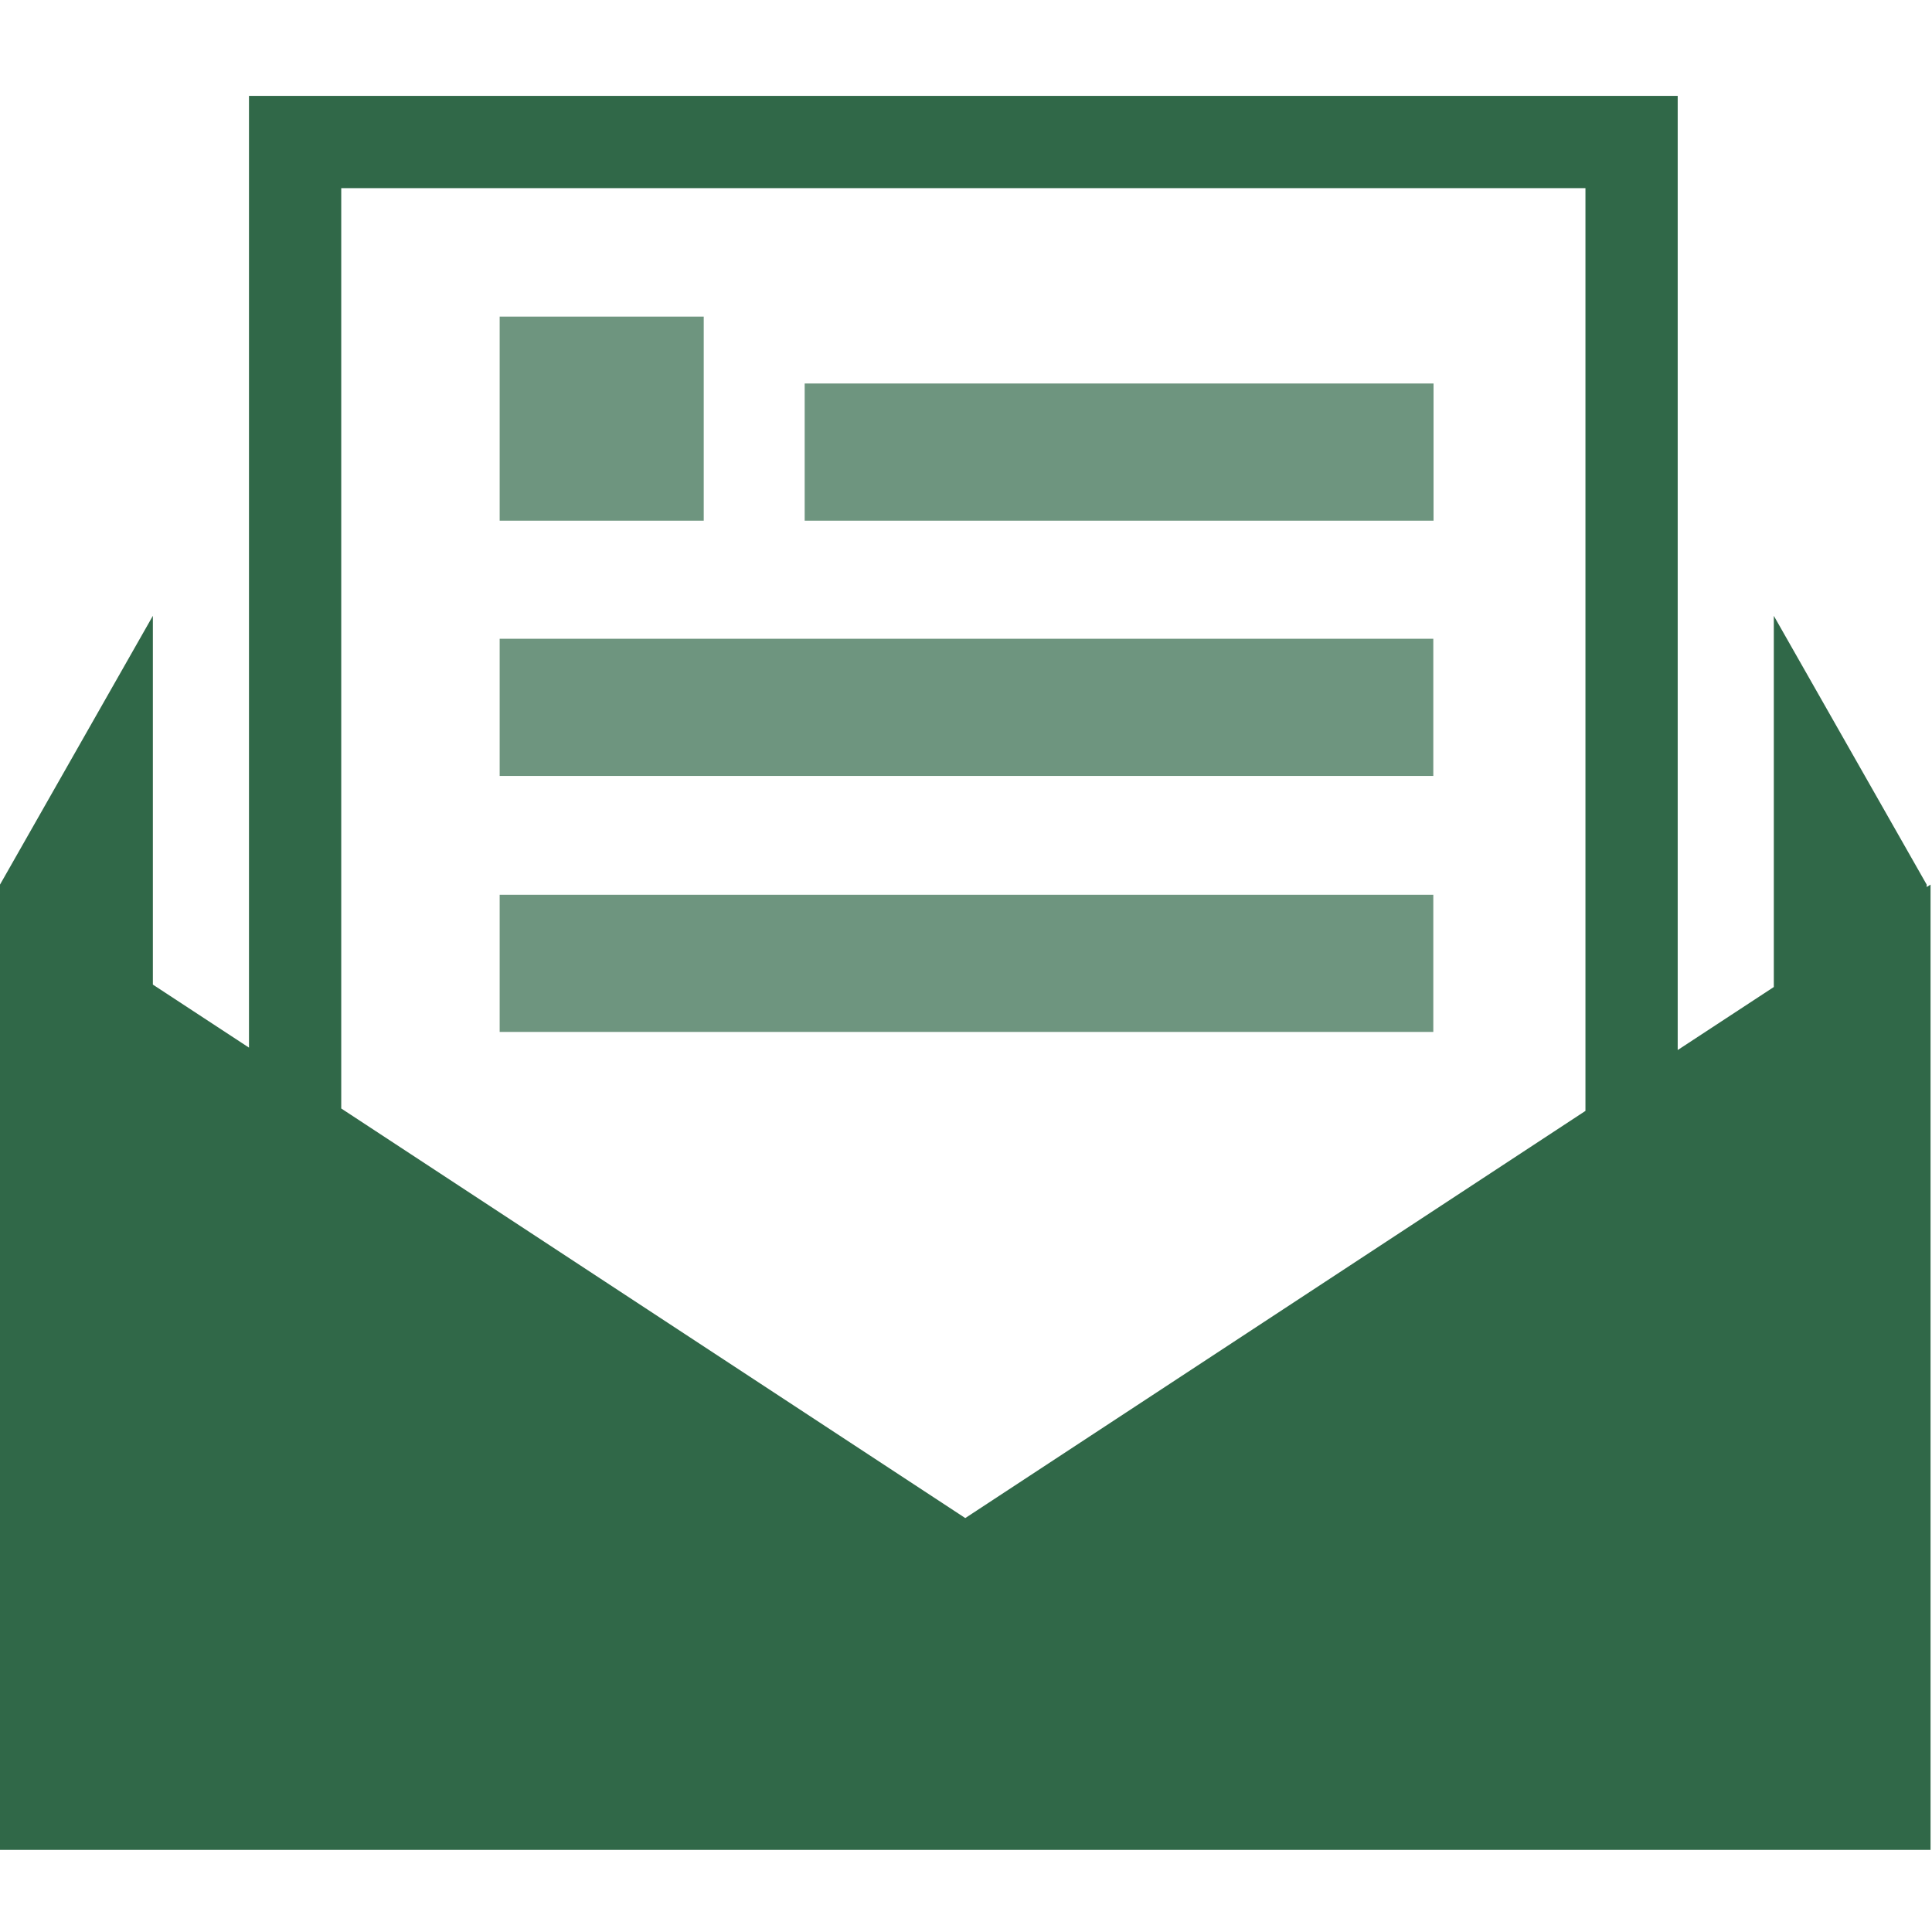
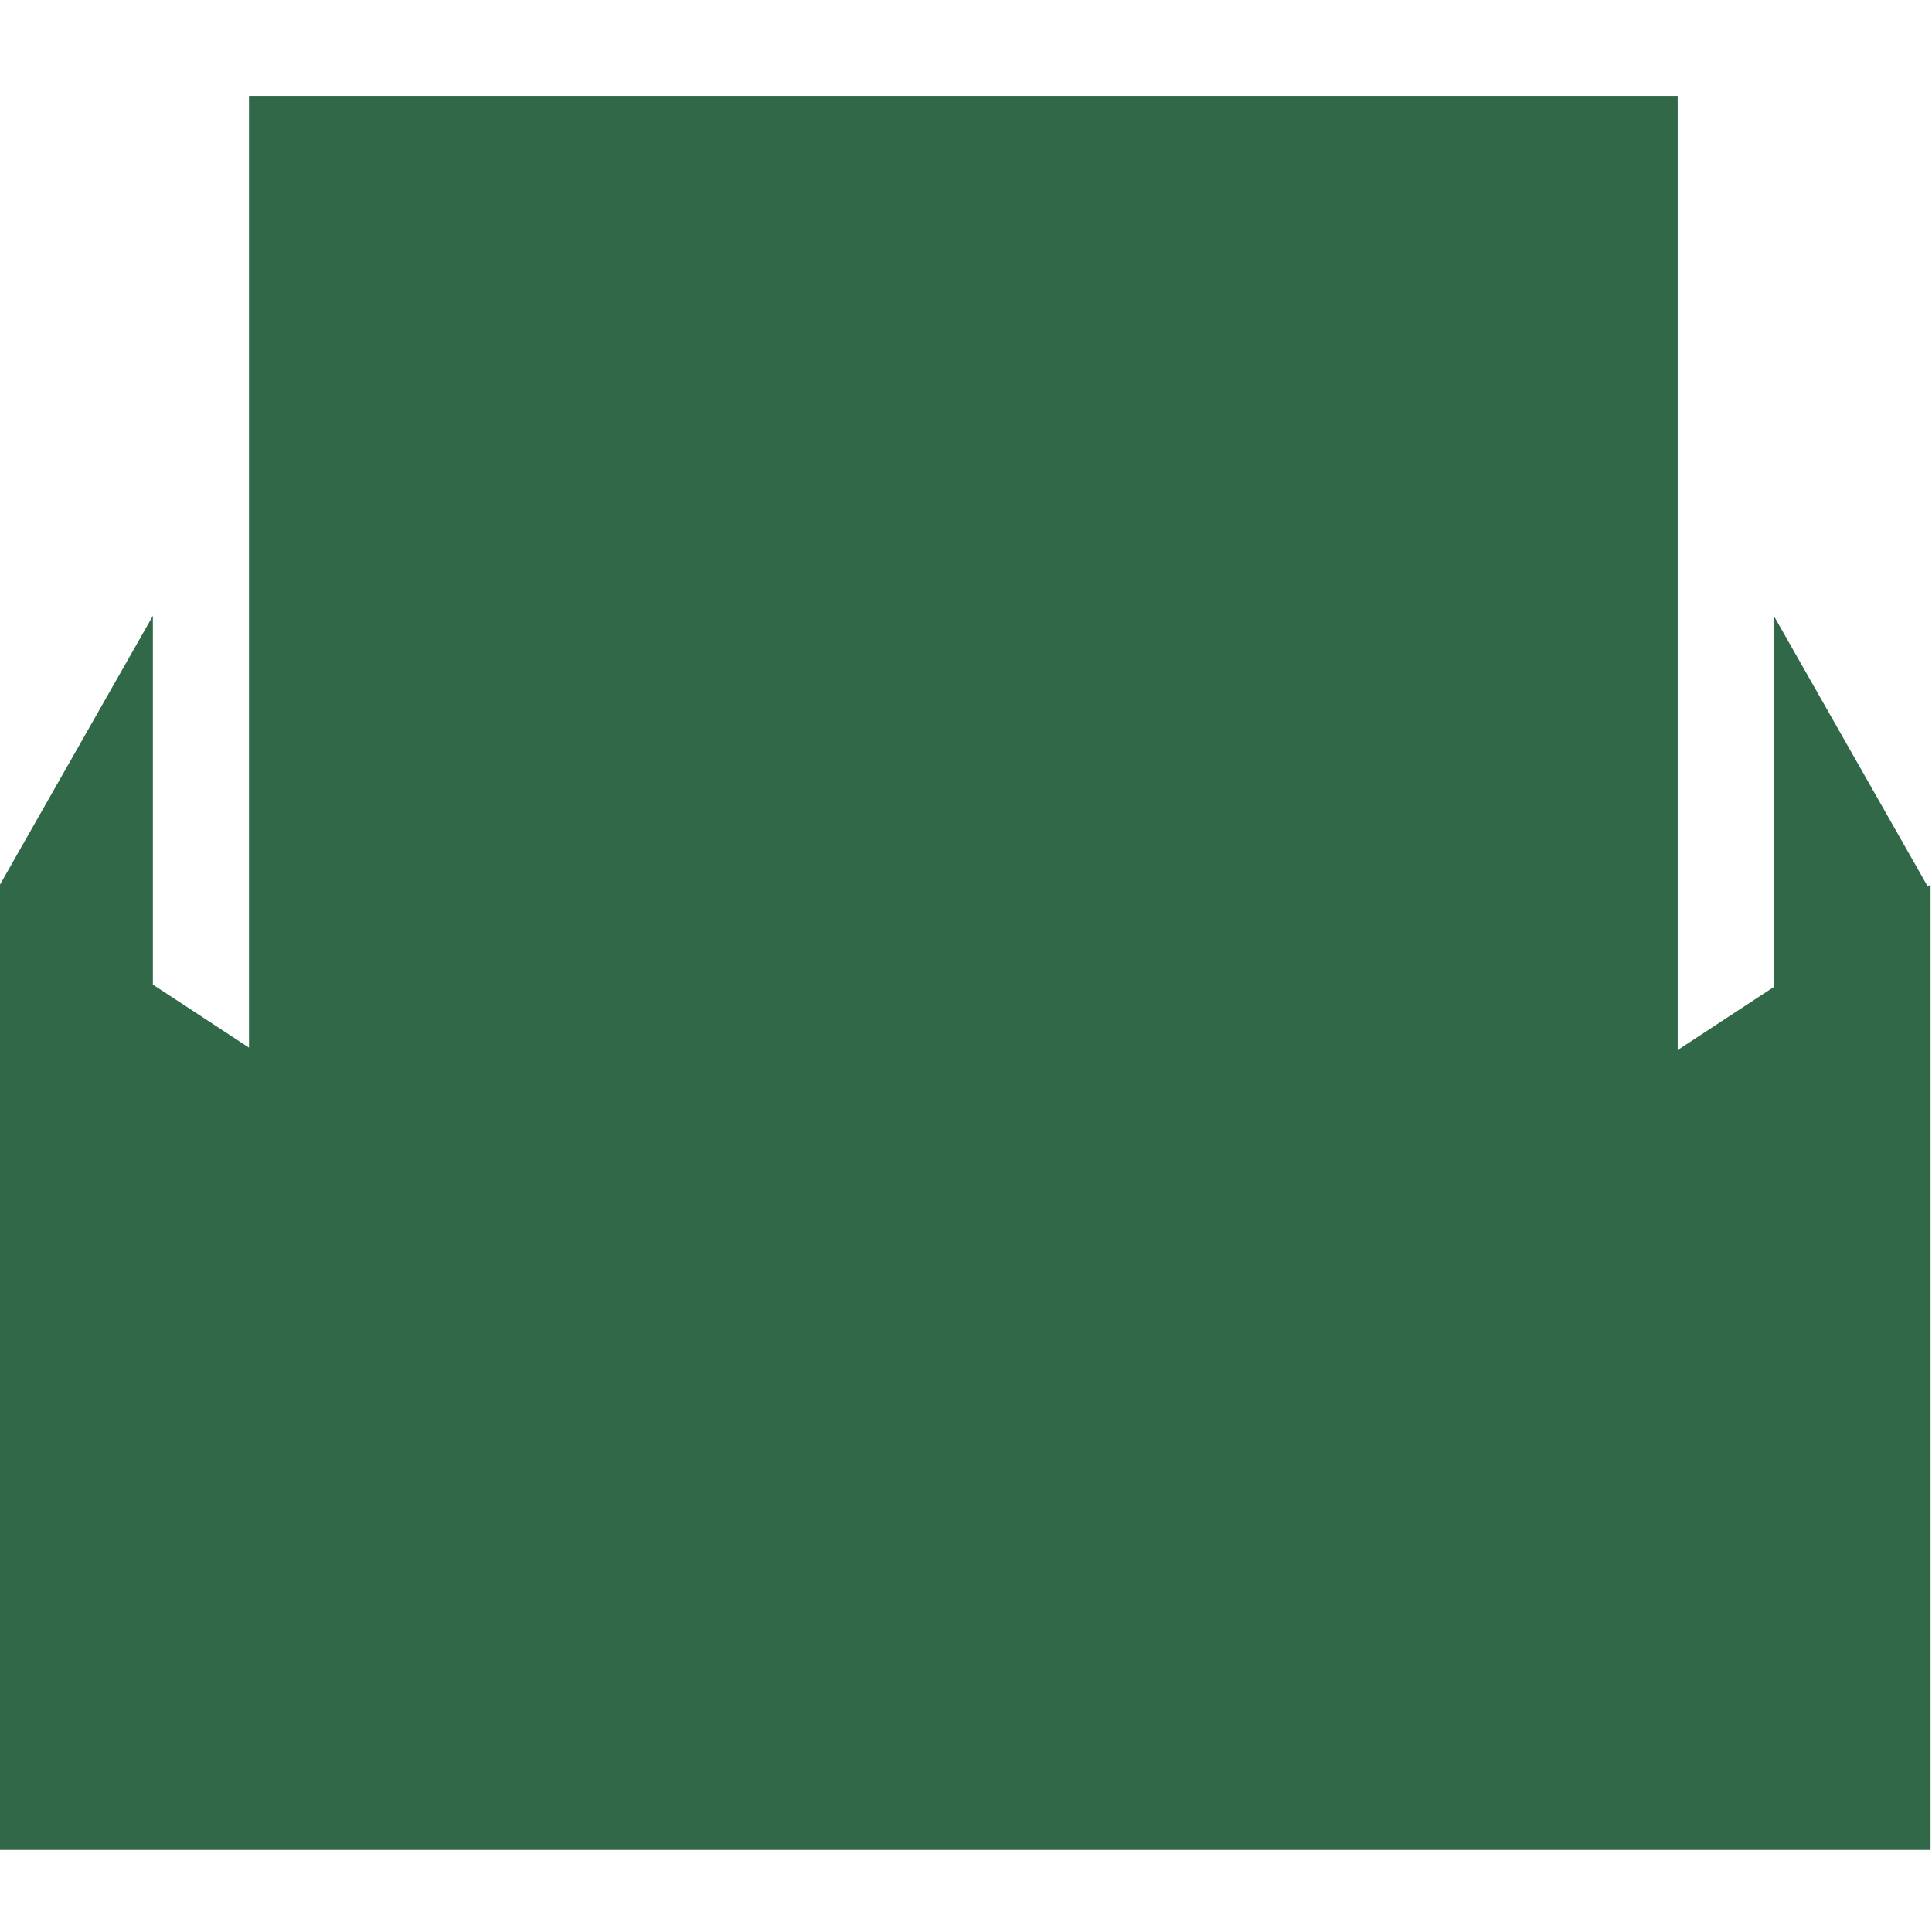
<svg xmlns="http://www.w3.org/2000/svg" version="1.1" id="Layer_1" x="0px" y="0px" viewBox="0 0 800 800" style="enable-background:new 0 0 800 800;" xml:space="preserve">
  <style type="text/css"> .st0{fill:#306848;} .st1{opacity:0.7;} </style>
-   <path class="st0" d="M797.8,367.3v-1L734.5,255v153.7l-39.8,26.1V39.7H103.1v394.1l-39.8-26.1V255L0,366.3V766h399.7h399.7V366.3 L797.8,367.3z M141.3,77.9h515.2V460L399.7,628.6L141.3,459V77.9L141.3,77.9z" />
+   <path class="st0" d="M797.8,367.3v-1L734.5,255v153.7l-39.8,26.1V39.7H103.1v394.1l-39.8-26.1V255L0,366.3V766h399.7h399.7V366.3 L797.8,367.3z M141.3,77.9V460L399.7,628.6L141.3,459V77.9L141.3,77.9z" />
  <g class="st1">
-     <polygon class="st0" points="291.4,215.6 206.9,215.6 206.9,131.1 291.4,131.1 " />
-     <rect x="333.2" y="158.8" class="st0" width="260.4" height="56.8" />
    <rect x="206.9" y="264.5" class="st0" width="386.6" height="56.8" />
-     <rect x="206.9" y="370.5" class="st0" width="386.6" height="56.8" />
  </g>
</svg>